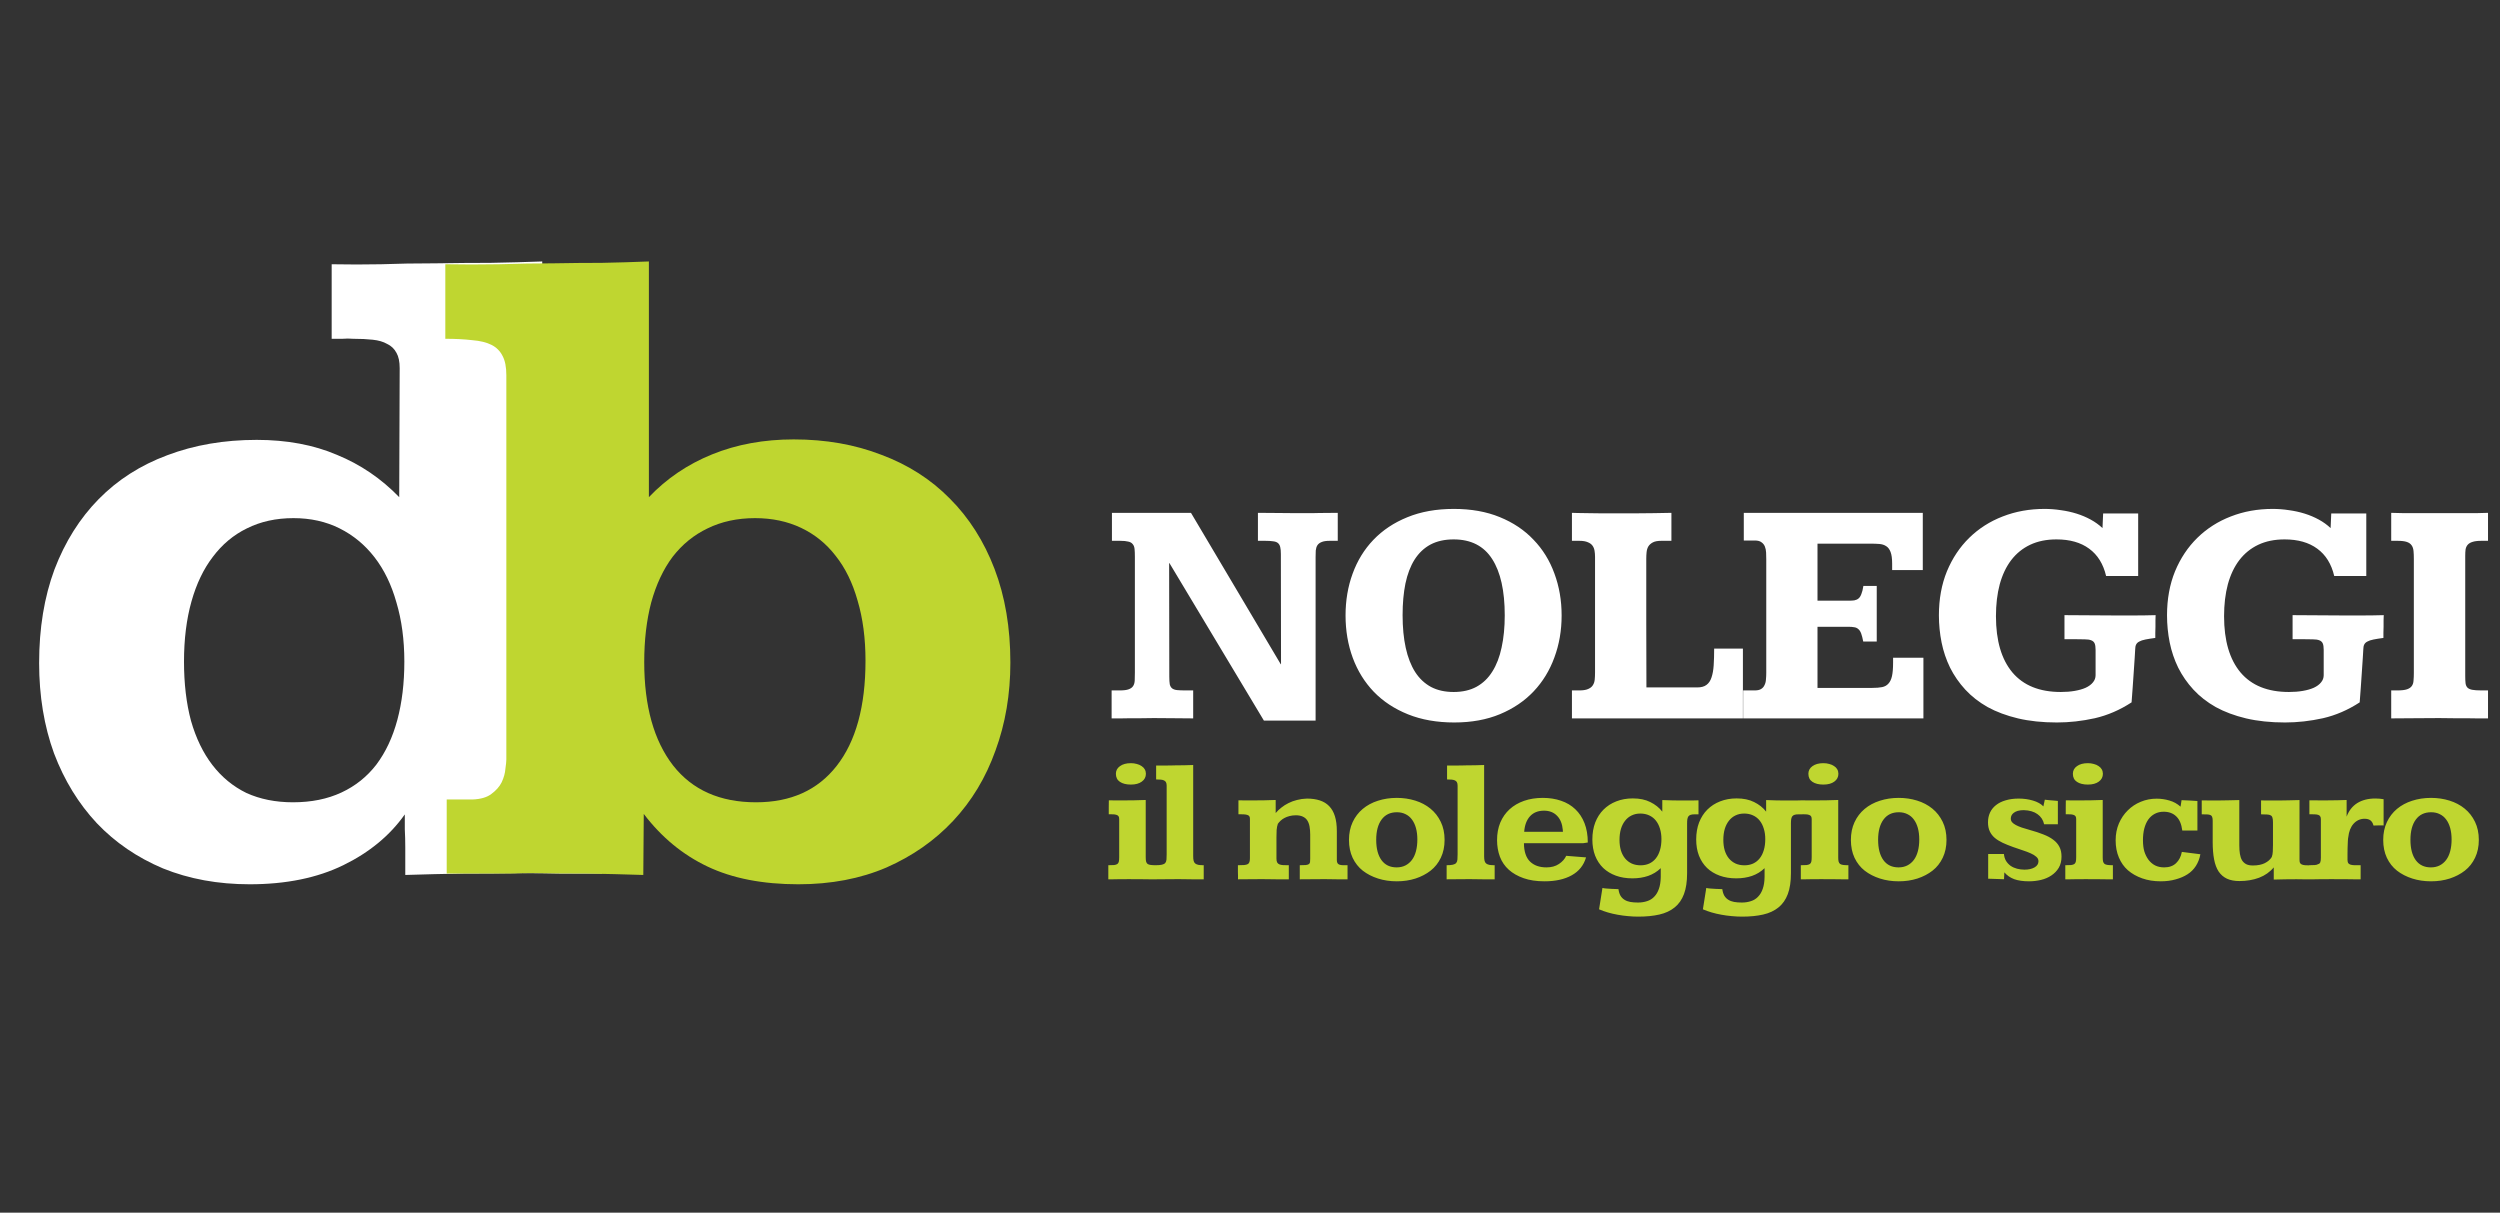
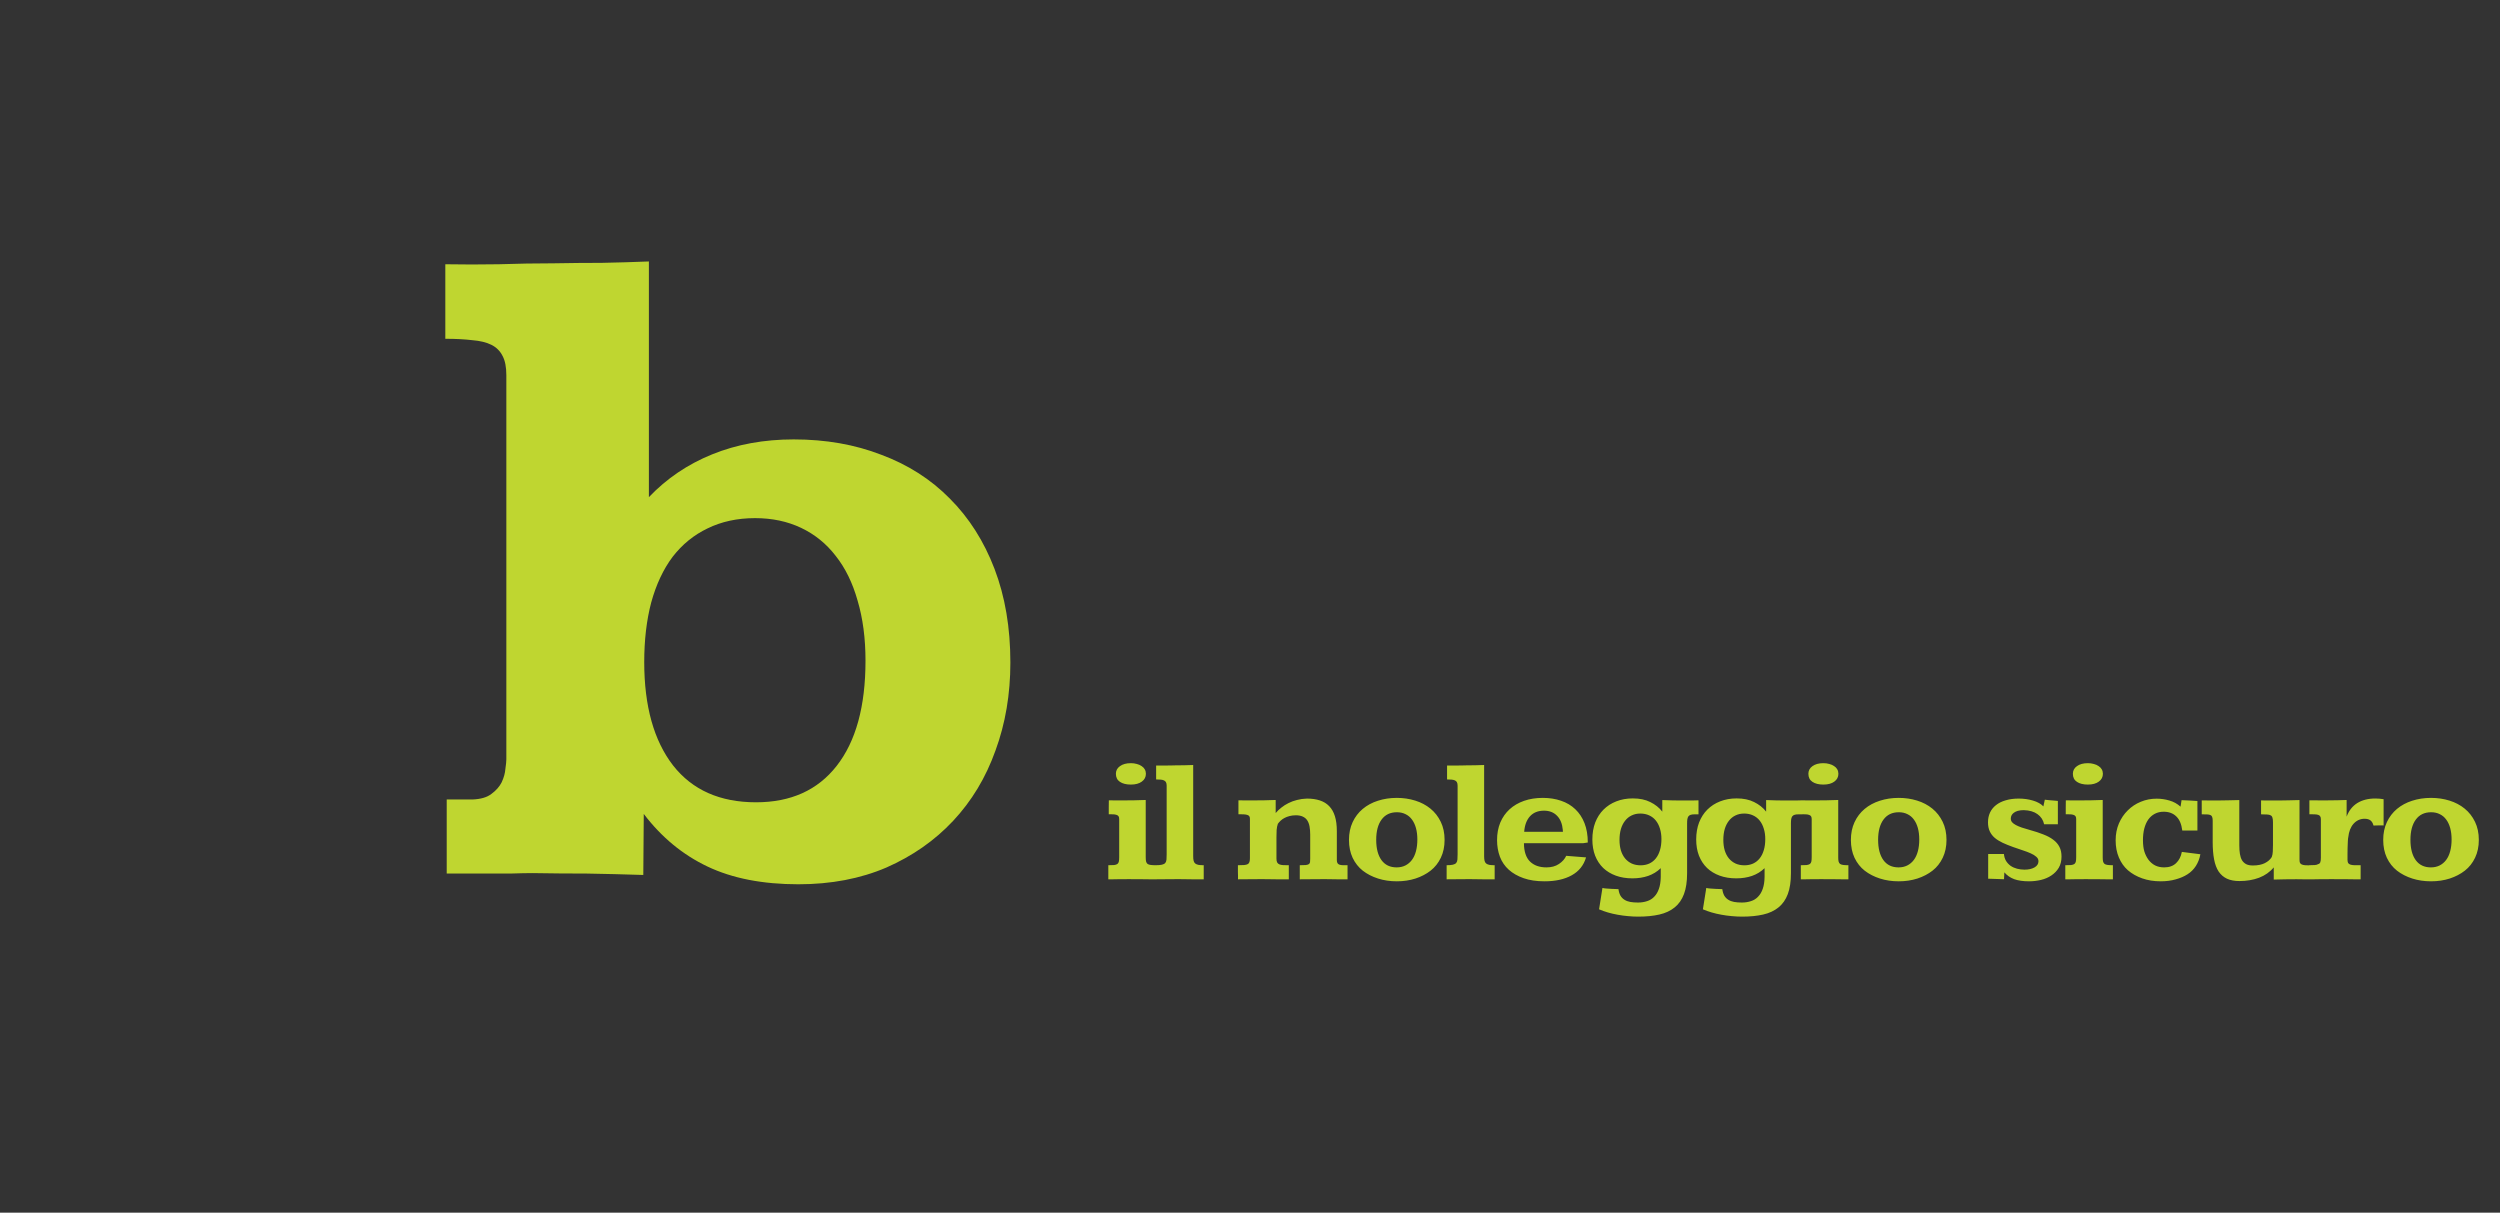
<svg xmlns="http://www.w3.org/2000/svg" width="435" height="211" viewBox="0 0 435 211" fill="none">
  <rect x="0" y="0" width="435" height="211" fill="#333333" stroke="none" />
-   <path d="M94.348 133.925C94.348 135.438 94.807 136.681 95.726 137.653C96.644 138.572 98.4 139.058 100.994 139.112H104.966L104.804 152C102.642 152 100.346 152 97.914 152C95.482 151.946 93.132 151.919 90.862 151.919C87.458 151.973 84.054 152 80.649 152C77.299 152.054 73.922 152.135 70.518 152.243C70.518 151.865 70.518 151.243 70.518 150.379C70.518 149.46 70.518 148.488 70.518 147.461C70.518 146.38 70.491 145.326 70.436 144.3C70.436 143.273 70.436 142.409 70.436 141.706C67.843 145.381 64.276 148.326 59.737 150.541C55.198 152.757 49.768 153.864 43.445 153.864C37.934 153.864 32.908 152.946 28.369 151.108C23.884 149.217 20.047 146.596 16.859 143.246C13.671 139.842 11.185 135.789 9.402 131.088C7.673 126.333 6.809 121.091 6.809 115.363C6.809 109.311 7.7 103.881 9.483 99.071C11.321 94.262 13.887 90.182 17.184 86.832C20.48 83.482 24.451 80.942 29.099 79.213C33.8 77.43 38.987 76.538 44.661 76.538C49.903 76.538 54.55 77.403 58.602 79.132C62.709 80.807 66.33 83.266 69.464 86.508L69.545 64.056C69.545 62.921 69.356 62.029 68.978 61.381C68.599 60.678 68.059 60.165 67.356 59.841C66.708 59.463 65.87 59.219 64.844 59.111C63.871 59.003 62.736 58.949 61.44 58.949C60.845 58.895 60.224 58.895 59.575 58.949C58.981 58.949 58.359 58.949 57.711 58.949V45.98C60.629 46.035 63.493 46.035 66.303 45.98C69.167 45.872 72.355 45.818 75.867 45.818C79.163 45.764 82.325 45.737 85.351 45.737C88.377 45.683 91.376 45.602 94.348 45.494V133.925ZM51.065 90.155C48.038 90.155 45.337 90.75 42.959 91.939C40.635 93.073 38.663 94.721 37.042 96.883C35.421 98.99 34.178 101.584 33.313 104.664C32.449 107.744 32.017 111.229 32.017 115.12C32.017 118.957 32.422 122.388 33.232 125.414C34.097 128.44 35.34 131.007 36.961 133.114C38.582 135.222 40.554 136.843 42.878 137.978C45.255 139.058 47.957 139.599 50.983 139.599C54.172 139.599 56.981 139.031 59.413 137.896C61.845 136.762 63.871 135.141 65.492 133.033C67.113 130.872 68.329 128.278 69.14 125.252C69.95 122.226 70.356 118.849 70.356 115.12C70.356 111.338 69.896 107.906 68.978 104.826C68.113 101.746 66.843 99.125 65.168 96.964C63.493 94.802 61.467 93.127 59.089 91.939C56.711 90.75 54.036 90.155 51.065 90.155Z" fill="white" />
-   <path d="M200.723 89.234C200.832 89.234 201.051 89.234 201.379 89.234C201.707 89.234 202.09 89.234 202.527 89.234C202.983 89.234 203.457 89.234 203.949 89.234C204.46 89.234 204.934 89.234 205.371 89.234C205.827 89.234 206.219 89.234 206.547 89.234C206.893 89.234 207.121 89.234 207.23 89.234L222.844 115.566H222.898L222.871 96.398C222.871 95.888 222.835 95.487 222.762 95.195C222.689 94.885 222.552 94.648 222.352 94.484C222.151 94.32 221.868 94.22 221.504 94.184C221.158 94.129 220.702 94.102 220.137 94.102H218.879V89.234C220.246 89.234 221.467 89.243 222.543 89.262C223.637 89.28 224.63 89.289 225.523 89.289C225.651 89.289 225.852 89.289 226.125 89.289C226.417 89.289 226.745 89.289 227.109 89.289C227.474 89.289 227.866 89.289 228.285 89.289C228.704 89.271 229.124 89.262 229.543 89.262C230.527 89.262 231.603 89.253 232.77 89.234V94.102H231.375C230.755 94.102 230.281 94.174 229.953 94.32C229.625 94.448 229.379 94.639 229.215 94.894C229.069 95.132 228.978 95.432 228.941 95.797C228.923 96.143 228.914 96.526 228.914 96.945C228.914 96.982 228.914 97.419 228.914 98.258C228.914 99.096 228.914 100.19 228.914 101.539C228.914 102.87 228.914 104.383 228.914 106.078C228.914 107.773 228.914 109.505 228.914 111.273V125.383H219.918L203.484 97.984H203.43L203.457 117.727C203.457 118.292 203.484 118.738 203.539 119.066C203.612 119.376 203.749 119.613 203.949 119.777C204.168 119.941 204.46 120.042 204.824 120.078C205.189 120.115 205.672 120.133 206.273 120.133H207.613V125C206.574 125 205.517 124.991 204.441 124.973C203.384 124.954 202.154 124.945 200.75 124.945C199.966 124.945 199.255 124.954 198.617 124.973C197.979 124.973 197.368 124.973 196.785 124.973C196.22 124.973 195.664 124.982 195.117 125C194.57 125 194.005 125 193.422 125V120.133H194.844C195.518 120.133 196.029 120.069 196.375 119.941C196.74 119.814 197.004 119.622 197.168 119.367C197.332 119.112 197.423 118.793 197.441 118.41C197.46 118.009 197.469 117.544 197.469 117.016V96.863C197.469 96.316 197.451 95.87 197.414 95.523C197.378 95.159 197.268 94.876 197.086 94.676C196.922 94.457 196.667 94.311 196.32 94.238C195.974 94.147 195.5 94.102 194.898 94.102H193.477V89.234H200.723ZM252.966 88.551C255.973 88.551 258.635 89.025 260.95 89.973C263.283 90.921 265.243 92.233 266.829 93.91C268.433 95.569 269.645 97.529 270.466 99.789C271.304 102.049 271.723 104.483 271.723 107.09C271.723 109.697 271.304 112.13 270.466 114.391C269.645 116.651 268.442 118.62 266.856 120.297C265.27 121.974 263.32 123.296 261.005 124.262C258.69 125.228 256.037 125.711 253.048 125.711C250.022 125.711 247.333 125.237 244.981 124.289C242.63 123.341 240.652 122.038 239.048 120.379C237.443 118.702 236.222 116.733 235.384 114.473C234.545 112.194 234.126 109.733 234.126 107.09C234.126 104.483 234.536 102.059 235.356 99.816C236.177 97.556 237.38 95.596 238.966 93.938C240.57 92.26 242.539 90.948 244.872 90C247.223 89.034 249.921 88.551 252.966 88.551ZM252.938 93.856C251.371 93.856 250.022 94.156 248.891 94.758C247.779 95.359 246.859 96.234 246.13 97.383C245.419 98.513 244.89 99.898 244.544 101.539C244.216 103.161 244.052 104.993 244.052 107.035C244.052 109.168 244.234 111.064 244.598 112.723C244.963 114.382 245.51 115.785 246.239 116.934C246.968 118.064 247.889 118.93 249.001 119.531C250.113 120.115 251.425 120.406 252.938 120.406C254.47 120.406 255.791 120.105 256.903 119.504C258.033 118.884 258.954 118 259.665 116.852C260.394 115.703 260.932 114.309 261.278 112.668C261.643 111.009 261.825 109.141 261.825 107.062C261.825 102.797 261.096 99.534 259.638 97.273C258.179 94.995 255.946 93.856 252.938 93.856ZM273.517 89.234C273.645 89.234 273.964 89.243 274.474 89.262C275.003 89.262 275.595 89.271 276.252 89.289C276.908 89.289 277.564 89.298 278.22 89.316C278.895 89.316 279.451 89.316 279.888 89.316C280.763 89.316 281.62 89.316 282.459 89.316C283.297 89.316 284.154 89.316 285.029 89.316C285.904 89.298 286.815 89.289 287.763 89.289C288.711 89.271 289.732 89.253 290.826 89.234V94.102H289.048C288.429 94.102 287.946 94.193 287.599 94.375C287.253 94.557 286.989 94.794 286.806 95.086C286.642 95.378 286.542 95.715 286.505 96.098C286.469 96.462 286.451 96.836 286.451 97.219V108.539C286.451 111.802 286.46 115.493 286.478 119.613H295.31C296.003 119.613 296.541 119.467 296.923 119.176C297.324 118.884 297.616 118.456 297.798 117.891C297.999 117.307 298.127 116.596 298.181 115.758C298.236 114.919 298.263 113.953 298.263 112.859H303.267V125H273.517V120.133H274.802C275.459 120.133 275.969 120.051 276.334 119.887C276.716 119.723 276.99 119.504 277.154 119.23C277.336 118.957 277.446 118.629 277.482 118.246C277.518 117.863 277.537 117.453 277.537 117.016V97.957V96.891C277.537 96.526 277.509 96.18 277.455 95.852C277.4 95.505 277.282 95.204 277.099 94.949C276.917 94.694 276.643 94.493 276.279 94.348C275.914 94.184 275.422 94.102 274.802 94.102H273.517V89.234ZM334.565 89.234V99.188H329.233V98.066C329.233 97.191 329.142 96.517 328.959 96.043C328.777 95.569 328.522 95.232 328.194 95.031C327.866 94.812 327.465 94.685 326.991 94.648C326.517 94.612 325.988 94.594 325.405 94.594H316.245V104.52H321.631C322.032 104.52 322.37 104.501 322.643 104.465C322.935 104.41 323.181 104.301 323.381 104.137C323.582 103.973 323.746 103.717 323.873 103.371C324.019 103.025 324.138 102.551 324.229 101.949H326.553V111.629H324.202C324.092 111.046 323.974 110.581 323.846 110.234C323.718 109.888 323.554 109.633 323.354 109.469C323.153 109.286 322.916 109.177 322.643 109.141C322.37 109.086 322.032 109.059 321.631 109.059H316.245V119.695H325.787C326.462 119.695 327.027 119.65 327.483 119.559C327.939 119.467 328.303 119.267 328.577 118.957C328.868 118.647 329.078 118.21 329.205 117.645C329.333 117.061 329.397 116.286 329.397 115.32V114.445H334.674V125H303.311V120.133H305.334C305.808 120.133 306.173 120.051 306.428 119.887C306.702 119.723 306.902 119.495 307.03 119.203C307.176 118.911 307.258 118.583 307.276 118.219C307.312 117.854 307.33 117.462 307.33 117.043V97.356C307.33 96.954 307.321 96.553 307.303 96.152C307.285 95.751 307.212 95.396 307.084 95.086C306.957 94.776 306.756 94.53 306.483 94.348C306.228 94.147 305.845 94.047 305.334 94.047H303.42V89.234H334.565ZM372.042 100.227H366.464C365.972 98.13 364.988 96.544 363.511 95.469C362.053 94.393 360.157 93.856 357.823 93.856C356.092 93.856 354.57 94.165 353.257 94.785C351.945 95.405 350.842 96.298 349.948 97.465C349.073 98.613 348.408 100.017 347.952 101.676C347.515 103.316 347.296 105.167 347.296 107.227C347.296 111.474 348.253 114.737 350.167 117.016C352.081 119.276 354.889 120.406 358.589 120.406C359.464 120.406 360.266 120.342 360.995 120.215C361.743 120.087 362.381 119.905 362.909 119.668C363.456 119.413 363.876 119.103 364.167 118.738C364.477 118.374 364.632 117.954 364.632 117.48V113.078C364.632 112.586 364.577 112.212 364.468 111.957C364.359 111.702 364.158 111.52 363.866 111.41C363.593 111.301 363.219 111.246 362.745 111.246C362.271 111.228 361.67 111.219 360.941 111.219H359.218V107.035C360.731 107.035 362.18 107.044 363.566 107.062C364.969 107.081 366.482 107.09 368.105 107.09C369.089 107.09 370.165 107.09 371.331 107.09C372.516 107.09 373.765 107.072 375.077 107.035C375.077 107.272 375.068 107.573 375.05 107.938C375.05 108.284 375.05 108.648 375.05 109.031C375.05 109.396 375.041 109.76 375.023 110.125C375.023 110.471 375.023 110.763 375.023 111C374.33 111.091 373.756 111.182 373.3 111.273C372.844 111.365 372.489 111.483 372.234 111.629C371.978 111.757 371.796 111.93 371.687 112.148C371.577 112.367 371.523 112.65 371.523 112.996C371.523 113.215 371.495 113.68 371.441 114.391C371.404 115.102 371.349 115.913 371.277 116.824C371.222 117.736 371.158 118.674 371.085 119.641C371.012 120.607 370.948 121.464 370.894 122.211C368.852 123.542 366.719 124.462 364.495 124.973C362.271 125.465 360.075 125.711 357.905 125.711C355.39 125.711 353.129 125.474 351.124 125C349.137 124.526 347.378 123.87 345.847 123.031C344.334 122.174 343.04 121.163 341.964 119.996C340.889 118.829 340.004 117.553 339.312 116.168C338.637 114.783 338.145 113.324 337.835 111.793C337.525 110.243 337.37 108.667 337.37 107.062C337.37 104.237 337.835 101.685 338.765 99.406C339.713 97.128 341.007 95.186 342.648 93.582C344.307 91.96 346.248 90.72 348.472 89.863C350.714 88.988 353.139 88.551 355.745 88.551C356.693 88.551 357.641 88.624 358.589 88.769C359.537 88.897 360.448 89.098 361.323 89.371C362.198 89.644 363.019 89.991 363.784 90.41C364.55 90.829 365.234 91.322 365.835 91.887L365.945 89.344H372.042V100.227ZM411.734 100.227H406.156C405.664 98.13 404.68 96.544 403.203 95.469C401.745 94.393 399.849 93.856 397.516 93.856C395.784 93.856 394.262 94.165 392.949 94.785C391.637 95.405 390.534 96.298 389.641 97.465C388.766 98.613 388.1 100.017 387.645 101.676C387.207 103.316 386.988 105.167 386.988 107.227C386.988 111.474 387.945 114.737 389.859 117.016C391.773 119.276 394.581 120.406 398.281 120.406C399.156 120.406 399.958 120.342 400.688 120.215C401.435 120.087 402.073 119.905 402.602 119.668C403.148 119.413 403.568 119.103 403.859 118.738C404.169 118.374 404.324 117.954 404.324 117.48V113.078C404.324 112.586 404.27 112.212 404.16 111.957C404.051 111.702 403.85 111.52 403.559 111.41C403.285 111.301 402.911 111.246 402.438 111.246C401.964 111.228 401.362 111.219 400.633 111.219H398.91V107.035C400.423 107.035 401.872 107.044 403.258 107.062C404.661 107.081 406.174 107.09 407.797 107.09C408.781 107.09 409.857 107.09 411.023 107.09C412.208 107.09 413.457 107.072 414.77 107.035C414.77 107.272 414.76 107.573 414.742 107.938C414.742 108.284 414.742 108.648 414.742 109.031C414.742 109.396 414.733 109.76 414.715 110.125C414.715 110.471 414.715 110.763 414.715 111C414.022 111.091 413.448 111.182 412.992 111.273C412.536 111.365 412.181 111.483 411.926 111.629C411.671 111.757 411.488 111.93 411.379 112.148C411.27 112.367 411.215 112.65 411.215 112.996C411.215 113.215 411.188 113.68 411.133 114.391C411.096 115.102 411.042 115.913 410.969 116.824C410.914 117.736 410.85 118.674 410.777 119.641C410.704 120.607 410.641 121.464 410.586 122.211C408.544 123.542 406.411 124.462 404.188 124.973C401.964 125.465 399.767 125.711 397.598 125.711C395.082 125.711 392.822 125.474 390.816 125C388.829 124.526 387.07 123.87 385.539 123.031C384.026 122.174 382.732 121.163 381.656 119.996C380.581 118.829 379.697 117.553 379.004 116.168C378.329 114.783 377.837 113.324 377.527 111.793C377.217 110.243 377.062 108.667 377.062 107.062C377.062 104.237 377.527 101.685 378.457 99.406C379.405 97.128 380.699 95.186 382.34 93.582C383.999 91.96 385.94 90.72 388.164 89.863C390.406 88.988 392.831 88.551 395.438 88.551C396.385 88.551 397.333 88.624 398.281 88.769C399.229 88.897 400.141 89.098 401.016 89.371C401.891 89.644 402.711 89.991 403.477 90.41C404.242 90.829 404.926 91.322 405.527 91.887L405.637 89.344H411.734V100.227ZM416.071 89.234C416.891 89.253 417.639 89.271 418.313 89.289C418.988 89.289 419.617 89.289 420.2 89.289C420.783 89.289 421.339 89.289 421.868 89.289C422.415 89.289 422.953 89.289 423.481 89.289C424.575 89.289 425.541 89.289 426.38 89.289C427.236 89.289 428.02 89.289 428.731 89.289C429.46 89.289 430.153 89.289 430.809 89.289C431.484 89.271 432.186 89.253 432.915 89.234V94.102H431.766C431.11 94.102 430.591 94.165 430.208 94.293C429.843 94.402 429.561 94.576 429.36 94.812C429.178 95.031 429.059 95.305 429.005 95.633C428.968 95.943 428.95 96.298 428.95 96.699V117.645C428.95 118.137 428.968 118.547 429.005 118.875C429.041 119.185 429.151 119.44 429.333 119.641C429.515 119.823 429.789 119.951 430.153 120.023C430.536 120.096 431.074 120.133 431.766 120.133H432.915V125C432.24 125 431.584 125 430.946 125C430.308 124.982 429.652 124.973 428.977 124.973C428.321 124.973 427.61 124.973 426.845 124.973C426.097 124.954 425.277 124.945 424.384 124.945C422.707 124.945 421.221 124.954 419.927 124.973C418.651 124.991 417.365 125 416.071 125V120.133H417.165C417.876 120.133 418.423 120.069 418.805 119.941C419.188 119.814 419.471 119.622 419.653 119.367C419.835 119.112 419.936 118.793 419.954 118.41C419.99 118.027 420.009 117.581 420.009 117.07V97.246C420.009 96.717 419.99 96.262 419.954 95.879C419.917 95.478 419.808 95.15 419.626 94.894C419.443 94.621 419.161 94.421 418.778 94.293C418.395 94.165 417.858 94.102 417.165 94.102H416.071V89.234Z" fill="white" />
  <path d="M196.768 132.792C197.141 132.792 197.485 132.838 197.797 132.929C198.12 133.009 198.398 133.131 198.63 133.292C198.872 133.443 199.059 133.635 199.19 133.867C199.321 134.099 199.387 134.357 199.387 134.639C199.387 135.204 199.15 135.658 198.675 136.001C198.211 136.345 197.575 136.516 196.768 136.516C195.981 136.516 195.35 136.36 194.876 136.047C194.402 135.734 194.165 135.265 194.165 134.639C194.165 134.084 194.402 133.64 194.876 133.307C195.35 132.964 195.981 132.792 196.768 132.792ZM199.356 149.155C199.356 149.468 199.377 149.715 199.417 149.897C199.467 150.079 199.553 150.22 199.674 150.321C199.806 150.412 199.987 150.472 200.219 150.502C200.451 150.533 200.754 150.548 201.127 150.548V153C200.784 153 200.401 153 199.977 153C199.563 152.99 199.139 152.985 198.706 152.985C198.282 152.985 197.868 152.985 197.464 152.985C197.071 152.975 196.723 152.97 196.42 152.97C196.057 152.97 195.719 152.975 195.406 152.985C195.093 152.985 194.795 152.985 194.513 152.985C194.23 152.985 193.953 152.99 193.68 153C193.408 153 193.13 153 192.848 153V150.548C193.271 150.548 193.604 150.538 193.847 150.518C194.099 150.487 194.291 150.427 194.422 150.336C194.553 150.235 194.639 150.094 194.679 149.912C194.72 149.73 194.74 149.478 194.74 149.155V142.525C194.74 142.313 194.704 142.152 194.634 142.041C194.563 141.93 194.452 141.849 194.301 141.799C194.149 141.738 193.958 141.703 193.726 141.693C193.504 141.683 193.236 141.678 192.923 141.678C192.923 141.264 192.923 140.86 192.923 140.467C192.933 140.073 192.938 139.67 192.938 139.256C193.362 139.256 193.766 139.261 194.149 139.271C194.533 139.271 194.906 139.271 195.27 139.271C195.925 139.271 196.591 139.266 197.268 139.256C197.954 139.246 198.65 139.226 199.356 139.195V149.155ZM207.615 148.989C207.615 149.312 207.64 149.574 207.691 149.776C207.741 149.978 207.832 150.134 207.963 150.245C208.104 150.356 208.291 150.437 208.523 150.487C208.765 150.528 209.073 150.548 209.447 150.548V153C209.103 153 208.765 153 208.432 153C208.099 153 207.756 153 207.403 153C207.06 152.99 206.697 152.985 206.313 152.985C205.93 152.975 205.521 152.97 205.087 152.97C204.28 152.97 203.568 152.975 202.953 152.985C202.337 152.995 201.717 153 201.091 153V150.548C201.565 150.548 201.929 150.518 202.181 150.457C202.443 150.396 202.635 150.296 202.756 150.154C202.877 150.003 202.948 149.806 202.968 149.564C202.988 149.322 202.998 149.019 202.998 148.656V136.683C202.998 136.44 202.958 136.249 202.877 136.107C202.807 135.966 202.691 135.86 202.529 135.79C202.378 135.719 202.186 135.674 201.954 135.653C201.732 135.633 201.47 135.623 201.167 135.623V133.201C201.328 133.201 201.575 133.201 201.908 133.201C202.242 133.201 202.59 133.201 202.953 133.201C203.316 133.191 203.649 133.186 203.952 133.186C204.255 133.176 204.457 133.171 204.557 133.171C205.062 133.171 205.561 133.166 206.056 133.156C206.55 133.146 207.07 133.131 207.615 133.11V148.989ZM215.413 153C215.413 152.98 215.413 152.909 215.413 152.788C215.413 152.657 215.413 152.506 215.413 152.334C215.413 152.162 215.408 151.976 215.398 151.774C215.398 151.572 215.398 151.385 215.398 151.214C215.398 151.042 215.398 150.896 215.398 150.775C215.398 150.654 215.398 150.578 215.398 150.548C215.832 150.548 216.185 150.538 216.458 150.518C216.73 150.497 216.942 150.447 217.094 150.366C217.245 150.285 217.346 150.164 217.396 150.003C217.457 149.841 217.487 149.614 217.487 149.322V142.45C217.487 142.258 217.447 142.112 217.366 142.011C217.285 141.9 217.159 141.824 216.988 141.784C216.826 141.733 216.619 141.703 216.367 141.693C216.115 141.683 215.822 141.678 215.489 141.678V139.256C215.923 139.256 216.337 139.261 216.73 139.271C217.124 139.271 217.502 139.271 217.866 139.271C218.562 139.271 219.238 139.266 219.894 139.256C220.55 139.246 221.241 139.226 221.968 139.195V141.466C222.25 141.133 222.578 140.82 222.952 140.527C223.325 140.225 223.739 139.962 224.193 139.74C224.647 139.508 225.141 139.326 225.676 139.195C226.211 139.054 226.781 138.973 227.387 138.953C228.244 138.953 228.996 139.059 229.642 139.271C230.298 139.483 230.843 139.816 231.277 140.27C231.721 140.724 232.054 141.309 232.276 142.026C232.498 142.742 232.609 143.6 232.609 144.599V149.64C232.609 149.892 232.649 150.079 232.73 150.2C232.811 150.321 232.927 150.407 233.078 150.457C233.239 150.507 233.436 150.538 233.668 150.548C233.9 150.548 234.168 150.548 234.471 150.548V153C234.158 153 233.855 153 233.562 153C233.27 153 232.967 153 232.654 153C232.341 152.99 232.008 152.985 231.655 152.985C231.302 152.975 230.913 152.97 230.49 152.97C229.703 152.97 228.956 152.975 228.249 152.985C227.553 152.995 226.857 153 226.161 153V150.548C226.615 150.548 226.963 150.538 227.205 150.518C227.457 150.487 227.639 150.432 227.75 150.351C227.861 150.27 227.926 150.154 227.947 150.003C227.967 149.852 227.977 149.65 227.977 149.397V145.25C227.977 144.695 227.937 144.206 227.856 143.782C227.775 143.358 227.639 143.005 227.447 142.722C227.255 142.44 226.998 142.228 226.675 142.086C226.352 141.935 225.954 141.859 225.479 141.859C225.076 141.859 224.707 141.905 224.374 141.996C224.051 142.076 223.759 142.187 223.496 142.329C223.244 142.46 223.022 142.616 222.83 142.798C222.639 142.979 222.477 143.161 222.346 143.343C222.235 143.666 222.164 144.024 222.134 144.417C222.114 144.801 222.104 145.22 222.104 145.674V149.397C222.104 149.69 222.144 149.912 222.225 150.063C222.306 150.215 222.432 150.326 222.603 150.396C222.775 150.467 222.997 150.513 223.269 150.533C223.542 150.543 223.87 150.548 224.253 150.548V153C223.88 153 223.522 153 223.179 153C222.836 153 222.477 153 222.104 153C221.741 152.99 221.352 152.985 220.938 152.985C220.535 152.975 220.086 152.97 219.591 152.97C218.754 152.97 218.007 152.975 217.351 152.985C216.705 152.995 216.059 153 215.413 153ZM243.047 138.832C244.167 138.832 245.232 138.988 246.241 139.301C247.25 139.614 248.133 140.078 248.89 140.694C249.647 141.309 250.247 142.076 250.691 142.995C251.135 143.903 251.357 144.952 251.357 146.143C251.357 147.304 251.14 148.338 250.706 149.246C250.272 150.154 249.682 150.901 248.935 151.486C248.189 152.072 247.311 152.531 246.301 152.864C245.292 153.187 244.208 153.348 243.047 153.348C241.876 153.348 240.787 153.187 239.778 152.864C238.768 152.541 237.885 152.087 237.129 151.501C236.382 150.916 235.792 150.169 235.358 149.261C234.934 148.353 234.722 147.314 234.722 146.143C234.722 144.993 234.934 143.963 235.358 143.055C235.781 142.147 236.367 141.38 237.113 140.754C237.86 140.129 238.738 139.654 239.747 139.332C240.766 138.999 241.866 138.832 243.047 138.832ZM243.062 141.33C241.912 141.33 241.024 141.753 240.398 142.601C239.772 143.449 239.46 144.624 239.46 146.128C239.46 147.642 239.767 148.822 240.383 149.67C240.999 150.507 241.876 150.926 243.017 150.926C243.582 150.926 244.086 150.815 244.53 150.593C244.974 150.371 245.353 150.053 245.666 149.64C245.979 149.226 246.216 148.716 246.377 148.111C246.539 147.505 246.619 146.824 246.619 146.067C246.619 145.331 246.539 144.67 246.377 144.084C246.216 143.499 245.984 143.005 245.681 142.601C245.378 142.187 245.005 141.875 244.561 141.663C244.117 141.441 243.617 141.33 243.062 141.33ZM258.238 148.989C258.238 149.312 258.264 149.574 258.314 149.776C258.364 149.978 258.455 150.134 258.586 150.245C258.728 150.356 258.914 150.437 259.146 150.487C259.389 150.528 259.696 150.548 260.07 150.548V153C259.727 153 259.389 153 259.056 153C258.723 153 258.38 153 258.026 153C257.683 152.99 257.32 152.985 256.937 152.985C256.553 152.975 256.144 152.97 255.71 152.97C254.903 152.97 254.192 152.975 253.576 152.985C252.961 152.995 252.34 153 251.714 153V150.548C252.189 150.548 252.552 150.518 252.804 150.457C253.067 150.396 253.258 150.296 253.379 150.154C253.5 150.003 253.571 149.806 253.591 149.564C253.611 149.322 253.622 149.019 253.622 148.656V136.683C253.622 136.44 253.581 136.249 253.5 136.107C253.43 135.966 253.314 135.86 253.152 135.79C253.001 135.719 252.809 135.674 252.577 135.653C252.355 135.633 252.093 135.623 251.79 135.623V133.201C251.951 133.201 252.199 133.201 252.532 133.201C252.865 133.201 253.213 133.201 253.576 133.201C253.939 133.191 254.272 133.186 254.575 133.186C254.878 133.176 255.08 133.171 255.181 133.171C255.685 133.171 256.185 133.166 256.679 133.156C257.174 133.146 257.693 133.131 258.238 133.11V148.989ZM275.458 146.718H265.165C265.175 148.161 265.528 149.226 266.224 149.912C266.921 150.588 267.874 150.926 269.085 150.926C269.943 150.926 270.665 150.729 271.25 150.336C271.845 149.942 272.269 149.468 272.521 148.913L275.972 149.186C275.569 150.568 274.736 151.607 273.475 152.304C272.224 153 270.644 153.348 268.737 153.348C267.345 153.348 266.134 153.167 265.104 152.803C264.075 152.44 263.217 151.951 262.531 151.335C261.845 150.719 261.33 149.968 260.987 149.08C260.654 148.192 260.488 147.223 260.488 146.173C260.488 145.053 260.674 144.039 261.048 143.131C261.431 142.223 261.971 141.451 262.667 140.815C263.364 140.179 264.201 139.69 265.18 139.347C266.159 139.004 267.249 138.832 268.45 138.832C269.61 138.832 270.67 138.999 271.628 139.332C272.587 139.654 273.409 140.144 274.096 140.8C274.782 141.446 275.317 142.253 275.7 143.222C276.083 144.19 276.275 145.316 276.275 146.597L275.458 146.718ZM271.946 144.75V144.645C271.946 144.614 271.941 144.584 271.931 144.554C271.931 144.513 271.931 144.473 271.931 144.433C271.84 143.363 271.507 142.535 270.932 141.95C270.357 141.355 269.6 141.057 268.661 141.057C267.622 141.057 266.805 141.385 266.209 142.041C265.624 142.697 265.291 143.595 265.21 144.735H271.946V144.75ZM285.412 141.557C284.857 141.557 284.352 141.668 283.898 141.89C283.454 142.102 283.076 142.409 282.763 142.813C282.45 143.207 282.208 143.686 282.036 144.251C281.875 144.816 281.794 145.447 281.794 146.143C281.794 146.819 281.875 147.43 282.036 147.975C282.208 148.52 282.45 148.984 282.763 149.367C283.086 149.751 283.474 150.048 283.928 150.26C284.382 150.462 284.892 150.563 285.457 150.563C286.022 150.563 286.527 150.462 286.971 150.26C287.425 150.048 287.808 149.746 288.121 149.352C288.434 148.958 288.671 148.484 288.833 147.929C289.004 147.364 289.09 146.723 289.09 146.007C289.09 145.341 289.004 144.735 288.833 144.19C288.671 143.646 288.434 143.176 288.121 142.783C287.808 142.389 287.42 142.086 286.956 141.875C286.502 141.663 285.987 141.557 285.412 141.557ZM289.241 139.21C289.857 139.231 290.472 139.251 291.088 139.271C291.704 139.281 292.334 139.286 292.98 139.286C293.515 139.286 293.974 139.286 294.358 139.286C294.751 139.276 295.145 139.266 295.538 139.256V141.693C295.377 141.693 295.251 141.693 295.16 141.693C295.069 141.683 294.973 141.683 294.872 141.693C294.6 141.693 294.378 141.718 294.206 141.769C294.035 141.819 293.898 141.905 293.797 142.026C293.707 142.147 293.641 142.313 293.601 142.525C293.57 142.727 293.555 142.985 293.555 143.297V151.956C293.555 153.399 293.374 154.604 293.01 155.573C292.647 156.542 292.107 157.314 291.391 157.889C290.674 158.474 289.786 158.888 288.727 159.13C287.667 159.373 286.441 159.494 285.048 159.494C284.453 159.494 283.853 159.463 283.247 159.403C282.642 159.352 282.046 159.272 281.461 159.161C280.886 159.06 280.321 158.929 279.766 158.767C279.221 158.606 278.711 158.424 278.237 158.222L278.827 154.499C278.979 154.549 279.206 154.584 279.508 154.604C279.821 154.625 280.134 154.645 280.447 154.665C280.81 154.685 281.199 154.7 281.612 154.71C281.673 155.165 281.789 155.543 281.961 155.846C282.142 156.148 282.374 156.386 282.657 156.557C282.939 156.739 283.272 156.865 283.656 156.936C284.049 157.006 284.498 157.042 285.003 157.042C285.578 157.042 286.108 156.961 286.592 156.799C287.077 156.648 287.49 156.391 287.834 156.027C288.187 155.674 288.459 155.215 288.651 154.65C288.853 154.085 288.959 153.394 288.969 152.576V151.062C288.343 151.668 287.612 152.117 286.774 152.41C285.947 152.692 285.033 152.833 284.034 152.833C282.975 152.833 282.016 152.677 281.158 152.364C280.301 152.051 279.569 151.607 278.963 151.032C278.358 150.447 277.889 149.736 277.556 148.898C277.233 148.06 277.071 147.117 277.071 146.067C277.071 144.978 277.238 143.994 277.571 143.116C277.914 142.238 278.393 141.491 279.009 140.875C279.635 140.25 280.376 139.771 281.234 139.438C282.102 139.094 283.06 138.923 284.11 138.923C285.301 138.923 286.315 139.135 287.152 139.559C288 139.972 288.696 140.527 289.241 141.224V139.21ZM303.479 141.557C302.924 141.557 302.419 141.668 301.965 141.89C301.521 142.102 301.143 142.409 300.83 142.813C300.517 143.207 300.275 143.686 300.103 144.251C299.942 144.816 299.861 145.447 299.861 146.143C299.861 146.819 299.942 147.43 300.103 147.975C300.275 148.52 300.517 148.984 300.83 149.367C301.153 149.751 301.541 150.048 301.996 150.26C302.45 150.462 302.959 150.563 303.524 150.563C304.089 150.563 304.594 150.462 305.038 150.26C305.492 150.048 305.876 149.746 306.188 149.352C306.501 148.958 306.738 148.484 306.9 147.929C307.071 147.364 307.157 146.723 307.157 146.007C307.157 145.341 307.071 144.735 306.9 144.19C306.738 143.646 306.501 143.176 306.188 142.783C305.876 142.389 305.487 142.086 305.023 141.875C304.569 141.663 304.054 141.557 303.479 141.557ZM307.308 139.21C307.924 139.231 308.54 139.251 309.155 139.271C309.771 139.281 310.401 139.286 311.047 139.286C311.582 139.286 312.041 139.286 312.425 139.286C312.818 139.276 313.212 139.266 313.605 139.256V141.693C313.444 141.693 313.318 141.693 313.227 141.693C313.136 141.683 313.04 141.683 312.939 141.693C312.667 141.693 312.445 141.718 312.273 141.769C312.102 141.819 311.966 141.905 311.865 142.026C311.774 142.147 311.708 142.313 311.668 142.525C311.638 142.727 311.622 142.985 311.622 143.297V151.956C311.622 153.399 311.441 154.604 311.078 155.573C310.714 156.542 310.174 157.314 309.458 157.889C308.741 158.474 307.853 158.888 306.794 159.13C305.734 159.373 304.508 159.494 303.116 159.494C302.52 159.494 301.92 159.463 301.314 159.403C300.709 159.352 300.114 159.272 299.528 159.161C298.953 159.06 298.388 158.929 297.833 158.767C297.288 158.606 296.778 158.424 296.304 158.222L296.894 154.499C297.046 154.549 297.273 154.584 297.576 154.604C297.888 154.625 298.201 154.645 298.514 154.665C298.877 154.685 299.266 154.7 299.68 154.71C299.74 155.165 299.856 155.543 300.028 155.846C300.209 156.148 300.441 156.386 300.724 156.557C301.007 156.739 301.34 156.865 301.723 156.936C302.117 157.006 302.566 157.042 303.07 157.042C303.645 157.042 304.175 156.961 304.66 156.799C305.144 156.648 305.558 156.391 305.901 156.027C306.254 155.674 306.526 155.215 306.718 154.65C306.92 154.085 307.026 153.394 307.036 152.576V151.062C306.41 151.668 305.679 152.117 304.841 152.41C304.014 152.692 303.1 152.833 302.101 152.833C301.042 152.833 300.083 152.677 299.225 152.364C298.368 152.051 297.636 151.607 297.031 151.032C296.425 150.447 295.956 149.736 295.623 148.898C295.3 148.06 295.139 147.117 295.139 146.067C295.139 144.978 295.305 143.994 295.638 143.116C295.981 142.238 296.461 141.491 297.076 140.875C297.702 140.25 298.443 139.771 299.301 139.438C300.169 139.094 301.128 138.923 302.177 138.923C303.368 138.923 304.382 139.135 305.22 139.559C306.067 139.972 306.764 140.527 307.308 141.224V139.21ZM317.262 132.792C317.636 132.792 317.979 132.838 318.292 132.929C318.615 133.009 318.892 133.131 319.124 133.292C319.366 133.443 319.553 133.635 319.684 133.867C319.815 134.099 319.881 134.357 319.881 134.639C319.881 135.204 319.644 135.658 319.17 136.001C318.705 136.345 318.07 136.516 317.262 136.516C316.475 136.516 315.845 136.36 315.37 136.047C314.896 135.734 314.659 135.265 314.659 134.639C314.659 134.084 314.896 133.64 315.37 133.307C315.845 132.964 316.475 132.792 317.262 132.792ZM319.851 149.155C319.851 149.468 319.871 149.715 319.911 149.897C319.962 150.079 320.048 150.22 320.169 150.321C320.3 150.412 320.481 150.472 320.714 150.502C320.946 150.533 321.248 150.548 321.622 150.548V153C321.279 153 320.895 153 320.471 153C320.058 152.99 319.634 152.985 319.2 152.985C318.776 152.985 318.362 152.985 317.959 152.985C317.565 152.975 317.217 152.97 316.914 152.97C316.551 152.97 316.213 152.975 315.9 152.985C315.587 152.985 315.29 152.985 315.007 152.985C314.724 152.985 314.447 152.99 314.175 153C313.902 153 313.625 153 313.342 153V150.548C313.766 150.548 314.099 150.538 314.341 150.518C314.593 150.487 314.785 150.427 314.916 150.336C315.047 150.235 315.133 150.094 315.174 149.912C315.214 149.73 315.234 149.478 315.234 149.155V142.525C315.234 142.313 315.199 142.152 315.128 142.041C315.057 141.93 314.946 141.849 314.795 141.799C314.644 141.738 314.452 141.703 314.22 141.693C313.998 141.683 313.731 141.678 313.418 141.678C313.418 141.264 313.418 140.86 313.418 140.467C313.428 140.073 313.433 139.67 313.433 139.256C313.857 139.256 314.26 139.261 314.644 139.271C315.027 139.271 315.401 139.271 315.764 139.271C316.42 139.271 317.086 139.266 317.762 139.256C318.448 139.246 319.144 139.226 319.851 139.195V149.155ZM330.38 138.832C331.5 138.832 332.565 138.988 333.574 139.301C334.583 139.614 335.466 140.078 336.223 140.694C336.979 141.309 337.58 142.076 338.024 142.995C338.468 143.903 338.69 144.952 338.69 146.143C338.69 147.304 338.473 148.338 338.039 149.246C337.605 150.154 337.015 150.901 336.268 151.486C335.521 152.072 334.643 152.531 333.634 152.864C332.625 153.187 331.54 153.348 330.38 153.348C329.209 153.348 328.119 153.187 327.11 152.864C326.101 152.541 325.218 152.087 324.461 151.501C323.715 150.916 323.124 150.169 322.69 149.261C322.267 148.353 322.055 147.314 322.055 146.143C322.055 144.993 322.267 143.963 322.69 143.055C323.114 142.147 323.7 141.38 324.446 140.754C325.193 140.129 326.071 139.654 327.08 139.332C328.099 138.999 329.199 138.832 330.38 138.832ZM330.395 141.33C329.245 141.33 328.357 141.753 327.731 142.601C327.105 143.449 326.792 144.624 326.792 146.128C326.792 147.642 327.1 148.822 327.716 149.67C328.331 150.507 329.209 150.926 330.35 150.926C330.915 150.926 331.419 150.815 331.863 150.593C332.307 150.371 332.686 150.053 332.999 149.64C333.311 149.226 333.549 148.716 333.71 148.111C333.871 147.505 333.952 146.824 333.952 146.067C333.952 145.331 333.871 144.67 333.71 144.084C333.549 143.499 333.316 143.005 333.014 142.601C332.711 142.187 332.338 141.875 331.894 141.663C331.45 141.441 330.95 141.33 330.395 141.33ZM358.068 143.418H355.676C355.515 142.682 355.131 142.097 354.526 141.663C353.931 141.229 353.138 140.997 352.15 140.966C351.746 140.966 351.398 141.007 351.105 141.087C350.823 141.168 350.59 141.279 350.409 141.42C350.227 141.552 350.091 141.708 350 141.89C349.919 142.061 349.879 142.243 349.879 142.435C349.879 142.677 349.955 142.889 350.106 143.07C350.257 143.242 350.474 143.403 350.757 143.555C351.039 143.706 351.383 143.852 351.786 143.994C352.2 144.125 352.669 144.266 353.194 144.417C354.082 144.66 354.864 144.917 355.54 145.189C356.226 145.452 356.802 145.76 357.266 146.113C357.74 146.466 358.098 146.88 358.34 147.354C358.583 147.818 358.704 148.383 358.704 149.049C358.704 149.806 358.542 150.457 358.219 151.002C357.896 151.537 357.468 151.981 356.933 152.334C356.408 152.687 355.808 152.944 355.131 153.106C354.455 153.267 353.759 153.348 353.043 153.348C352.013 153.348 351.15 153.222 350.454 152.97C349.768 152.707 349.203 152.314 348.759 151.789L348.698 152.985C348.224 152.985 347.76 152.97 347.306 152.939C346.862 152.909 346.408 152.894 345.943 152.894V148.595H348.683C348.724 149.049 348.845 149.448 349.046 149.791C349.258 150.134 349.526 150.422 349.849 150.654C350.172 150.876 350.54 151.042 350.954 151.153C351.367 151.264 351.806 151.32 352.271 151.32C352.977 151.32 353.557 151.189 354.011 150.926C354.465 150.664 354.692 150.306 354.692 149.852C354.692 149.549 354.566 149.292 354.314 149.08C354.072 148.858 353.744 148.656 353.33 148.474C352.927 148.292 352.457 148.116 351.922 147.944C351.398 147.773 350.853 147.586 350.288 147.384C349.612 147.142 349.001 146.895 348.456 146.643C347.921 146.39 347.462 146.103 347.079 145.78C346.705 145.457 346.418 145.078 346.216 144.645C346.014 144.211 345.913 143.691 345.913 143.085C345.913 142.46 346.029 141.895 346.261 141.39C346.504 140.875 346.852 140.442 347.306 140.088C347.76 139.725 348.32 139.448 348.986 139.256C349.652 139.054 350.409 138.953 351.256 138.953C352.144 138.953 352.972 139.069 353.739 139.301C354.506 139.523 355.111 139.861 355.555 140.315C355.565 140.255 355.58 140.164 355.601 140.043C355.631 139.912 355.661 139.781 355.691 139.649C355.732 139.498 355.767 139.332 355.797 139.15C356.1 139.18 356.393 139.21 356.675 139.241C356.918 139.261 357.165 139.281 357.417 139.301C357.679 139.321 357.896 139.342 358.068 139.362V143.418ZM363.284 132.792C363.657 132.792 364.001 132.838 364.313 132.929C364.636 133.009 364.914 133.131 365.146 133.292C365.388 133.443 365.575 133.635 365.706 133.867C365.837 134.099 365.903 134.357 365.903 134.639C365.903 135.204 365.666 135.658 365.191 136.001C364.727 136.345 364.091 136.516 363.284 136.516C362.497 136.516 361.866 136.36 361.392 136.047C360.918 135.734 360.681 135.265 360.681 134.639C360.681 134.084 360.918 133.64 361.392 133.307C361.866 132.964 362.497 132.792 363.284 132.792ZM365.872 149.155C365.872 149.468 365.893 149.715 365.933 149.897C365.983 150.079 366.069 150.22 366.19 150.321C366.322 150.412 366.503 150.472 366.735 150.502C366.967 150.533 367.27 150.548 367.643 150.548V153C367.3 153 366.917 153 366.493 153C366.079 152.99 365.656 152.985 365.222 152.985C364.798 152.985 364.384 152.985 363.98 152.985C363.587 152.975 363.239 152.97 362.936 152.97C362.573 152.97 362.235 152.975 361.922 152.985C361.609 152.985 361.311 152.985 361.029 152.985C360.746 152.985 360.469 152.99 360.196 153C359.924 153 359.646 153 359.364 153V150.548C359.788 150.548 360.121 150.538 360.363 150.518C360.615 150.487 360.807 150.427 360.938 150.336C361.069 150.235 361.155 150.094 361.195 149.912C361.236 149.73 361.256 149.478 361.256 149.155V142.525C361.256 142.313 361.22 142.152 361.15 142.041C361.079 141.93 360.968 141.849 360.817 141.799C360.665 141.738 360.474 141.703 360.242 141.693C360.02 141.683 359.752 141.678 359.439 141.678C359.439 141.264 359.439 140.86 359.439 140.467C359.449 140.073 359.454 139.67 359.454 139.256C359.878 139.256 360.282 139.261 360.665 139.271C361.049 139.271 361.422 139.271 361.786 139.271C362.441 139.271 363.107 139.266 363.784 139.256C364.47 139.246 365.166 139.226 365.872 139.195V149.155ZM382.35 144.508H379.717C379.575 143.388 379.222 142.566 378.657 142.041C378.102 141.506 377.375 141.239 376.477 141.239C375.902 141.239 375.387 141.36 374.933 141.602C374.489 141.834 374.111 142.167 373.798 142.601C373.495 143.035 373.263 143.56 373.102 144.175C372.95 144.781 372.875 145.452 372.875 146.188C372.875 146.945 372.955 147.601 373.117 148.156C373.288 148.701 373.531 149.186 373.843 149.609C374.166 150.033 374.555 150.361 375.009 150.593C375.463 150.815 375.983 150.926 376.568 150.926C377.436 150.926 378.127 150.679 378.642 150.185C379.156 149.69 379.489 149.039 379.641 148.232L382.865 148.641C382.724 149.408 382.461 150.089 382.078 150.684C381.694 151.279 381.205 151.764 380.61 152.137C380.024 152.511 379.338 152.803 378.551 153.015C377.774 153.237 376.916 153.348 375.978 153.348C374.787 153.348 373.707 153.177 372.738 152.833C371.77 152.49 370.942 152.021 370.256 151.426C369.58 150.83 369.055 150.089 368.682 149.201C368.308 148.313 368.122 147.319 368.122 146.219C368.122 145.159 368.308 144.185 368.682 143.297C369.065 142.409 369.58 141.647 370.226 141.012C370.872 140.366 371.623 139.866 372.481 139.513C373.349 139.15 374.272 138.968 375.251 138.968C376.008 138.968 376.745 139.074 377.461 139.286C378.188 139.488 378.839 139.846 379.414 140.361L379.595 139.226C379.777 139.236 379.984 139.246 380.216 139.256C380.458 139.266 380.7 139.276 380.943 139.286C381.195 139.296 381.442 139.311 381.684 139.332C381.926 139.342 382.148 139.357 382.35 139.377V144.508ZM389.67 153.303C388.813 153.303 388.086 153.167 387.491 152.894C386.895 152.611 386.411 152.193 386.038 151.638C385.674 151.083 385.412 150.376 385.25 149.519C385.089 148.661 385.008 147.657 385.008 146.506V142.798C385.008 142.515 384.978 142.298 384.917 142.147C384.867 141.996 384.771 141.89 384.63 141.829C384.489 141.758 384.292 141.718 384.04 141.708C383.797 141.698 383.485 141.693 383.101 141.693V139.271C383.263 139.271 383.474 139.271 383.737 139.271C384.009 139.271 384.282 139.276 384.554 139.286C384.827 139.286 385.069 139.286 385.281 139.286C385.503 139.286 385.649 139.286 385.72 139.286C386.386 139.276 387.037 139.266 387.672 139.256C388.318 139.246 388.974 139.231 389.64 139.21V147.112C389.64 147.667 389.675 148.161 389.746 148.595C389.817 149.029 389.938 149.392 390.109 149.685C390.291 149.978 390.533 150.205 390.836 150.366C391.139 150.518 391.522 150.593 391.986 150.593C392.844 150.593 393.54 150.457 394.075 150.185C394.62 149.912 395.024 149.559 395.286 149.125C395.397 148.822 395.458 148.494 395.468 148.141C395.488 147.778 395.498 147.399 395.498 147.006V143.085C395.498 142.732 395.468 142.465 395.407 142.283C395.357 142.091 395.256 141.955 395.104 141.875C394.953 141.784 394.741 141.733 394.469 141.723C394.206 141.703 393.858 141.693 393.424 141.693V139.271C393.909 139.281 394.388 139.286 394.862 139.286C395.337 139.286 395.876 139.286 396.482 139.286C397.108 139.276 397.718 139.266 398.313 139.256C398.909 139.246 399.509 139.231 400.115 139.21V149.625C400.115 149.826 400.14 149.993 400.19 150.124C400.251 150.245 400.352 150.341 400.493 150.412C400.634 150.482 400.826 150.528 401.068 150.548C401.311 150.568 401.618 150.578 401.992 150.578V153C401.517 153 401.094 153 400.72 153C400.357 152.99 399.984 152.985 399.6 152.985C398.934 152.995 398.273 153 397.617 153C396.961 153.01 396.3 153.025 395.634 153.045V150.926C394.958 151.734 394.105 152.334 393.076 152.728C392.047 153.111 390.912 153.303 389.67 153.303ZM404.498 139.271C406.224 139.261 407.495 139.236 408.313 139.195V142.102C408.696 141.062 409.312 140.275 410.159 139.74C411.017 139.205 412.072 138.938 413.323 138.938C413.555 138.938 413.787 138.948 414.019 138.968C414.262 138.988 414.504 139.019 414.746 139.059V143.63C414.655 143.62 414.539 143.615 414.398 143.615C414.267 143.615 414.156 143.615 414.065 143.615C413.903 143.615 413.717 143.62 413.505 143.63C413.303 143.63 413.131 143.635 412.99 143.646C412.879 143.222 412.697 142.919 412.445 142.737C412.203 142.556 411.865 142.465 411.431 142.465C411.047 142.465 410.694 142.541 410.371 142.692C410.048 142.843 409.761 143.06 409.509 143.343C409.266 143.615 409.065 143.953 408.903 144.357C408.752 144.75 408.651 145.189 408.6 145.674C408.57 145.775 408.545 146.002 408.525 146.355C408.505 146.708 408.489 147.097 408.479 147.521C408.469 147.934 408.464 148.338 408.464 148.731C408.464 149.115 408.464 149.392 408.464 149.564C408.464 149.826 408.499 150.023 408.57 150.154C408.651 150.285 408.782 150.381 408.964 150.442C409.145 150.502 409.382 150.538 409.675 150.548C409.968 150.548 410.326 150.548 410.75 150.548V153C410.346 153 409.948 153 409.554 153C409.171 152.99 408.777 152.985 408.373 152.985C407.97 152.985 407.541 152.985 407.087 152.985C406.643 152.975 406.158 152.97 405.634 152.97C405.22 152.97 404.841 152.975 404.498 152.985C404.165 152.985 403.847 152.985 403.545 152.985C403.252 152.985 402.959 152.99 402.667 153C402.384 153 402.092 153 401.789 153V150.548C402.213 150.548 402.546 150.538 402.788 150.518C403.04 150.497 403.222 150.447 403.333 150.366C403.535 150.316 403.666 150.21 403.726 150.048C403.797 149.877 403.832 149.599 403.832 149.216V142.541C403.832 142.319 403.792 142.152 403.711 142.041C403.641 141.92 403.525 141.834 403.363 141.784C403.202 141.733 402.995 141.703 402.742 141.693C402.49 141.683 402.187 141.678 401.834 141.678V139.256C402.006 139.256 402.894 139.261 404.498 139.271ZM423.004 138.832C424.125 138.832 425.189 138.988 426.198 139.301C427.207 139.614 428.09 140.078 428.847 140.694C429.604 141.309 430.205 142.076 430.649 142.995C431.093 143.903 431.315 144.952 431.315 146.143C431.315 147.304 431.098 148.338 430.664 149.246C430.23 150.154 429.639 150.901 428.893 151.486C428.146 152.072 427.268 152.531 426.259 152.864C425.25 153.187 424.165 153.348 423.004 153.348C421.834 153.348 420.744 153.187 419.735 152.864C418.726 152.541 417.843 152.087 417.086 151.501C416.339 150.916 415.749 150.169 415.315 149.261C414.891 148.353 414.679 147.314 414.679 146.143C414.679 144.993 414.891 143.963 415.315 143.055C415.739 142.147 416.324 141.38 417.071 140.754C417.818 140.129 418.696 139.654 419.705 139.332C420.724 138.999 421.824 138.832 423.004 138.832ZM423.02 141.33C421.869 141.33 420.981 141.753 420.356 142.601C419.73 143.449 419.417 144.624 419.417 146.128C419.417 147.642 419.725 148.822 420.34 149.67C420.956 150.507 421.834 150.926 422.974 150.926C423.539 150.926 424.044 150.815 424.488 150.593C424.932 150.371 425.31 150.053 425.623 149.64C425.936 149.226 426.173 148.716 426.335 148.111C426.496 147.505 426.577 146.824 426.577 146.067C426.577 145.331 426.496 144.67 426.335 144.084C426.173 143.499 425.941 143.005 425.638 142.601C425.336 142.187 424.962 141.875 424.518 141.663C424.074 141.441 423.575 141.33 423.02 141.33Z" fill="#BFD630" />
  <path d="M138.925 153.864C132.711 153.864 127.442 152.838 123.119 150.784C118.796 148.731 115.095 145.678 112.015 141.625L111.934 152.243C108.583 152.135 105.314 152.054 102.126 152C98.992 152 95.831 151.973 92.643 151.919C91.724 151.919 90.427 151.946 88.752 152C87.077 152 85.429 152 83.808 152H77.728V139.112H82.186C83.645 139.058 84.753 138.734 85.51 138.14C86.32 137.545 86.915 136.87 87.293 136.113C87.671 135.303 87.887 134.519 87.941 133.763C88.049 133.006 88.103 132.466 88.103 132.142V65.272C88.103 63.867 87.887 62.759 87.455 61.948C87.023 61.084 86.374 60.435 85.51 60.003C84.645 59.571 83.537 59.3 82.186 59.192C80.836 59.03 79.269 58.949 77.485 58.949V45.98C80.511 46.035 83.618 46.035 86.807 45.98C90.049 45.872 93.21 45.818 96.29 45.818C99.208 45.764 102.018 45.737 104.72 45.737C107.476 45.683 110.204 45.602 112.906 45.494V86.508C115.986 83.266 119.661 80.78 123.93 79.051C128.199 77.322 132.927 76.457 138.114 76.457C143.68 76.457 148.759 77.349 153.353 79.132C158 80.861 161.971 83.401 165.268 86.751C168.618 90.101 171.212 94.181 173.049 98.99C174.886 103.799 175.805 109.23 175.805 115.282C175.805 120.794 174.94 125.9 173.211 130.602C171.536 135.303 169.077 139.382 165.835 142.841C162.647 146.245 158.783 148.947 154.244 150.946C149.705 152.892 144.599 153.864 138.925 153.864ZM131.387 90.155C128.307 90.155 125.551 90.75 123.119 91.939C120.742 93.073 118.715 94.721 117.04 96.883C115.419 99.044 114.176 101.692 113.312 104.826C112.501 107.906 112.096 111.365 112.096 115.201C112.096 122.874 113.771 128.872 117.121 133.195C120.471 137.464 125.281 139.599 131.549 139.599C137.601 139.599 142.275 137.491 145.571 133.276C148.922 129.007 150.597 122.901 150.597 114.958C150.597 111.067 150.137 107.582 149.219 104.502C148.354 101.422 147.084 98.828 145.409 96.721C143.788 94.613 141.789 92.992 139.411 91.857C137.034 90.723 134.359 90.155 131.387 90.155Z" fill="#BFD630" />
</svg>